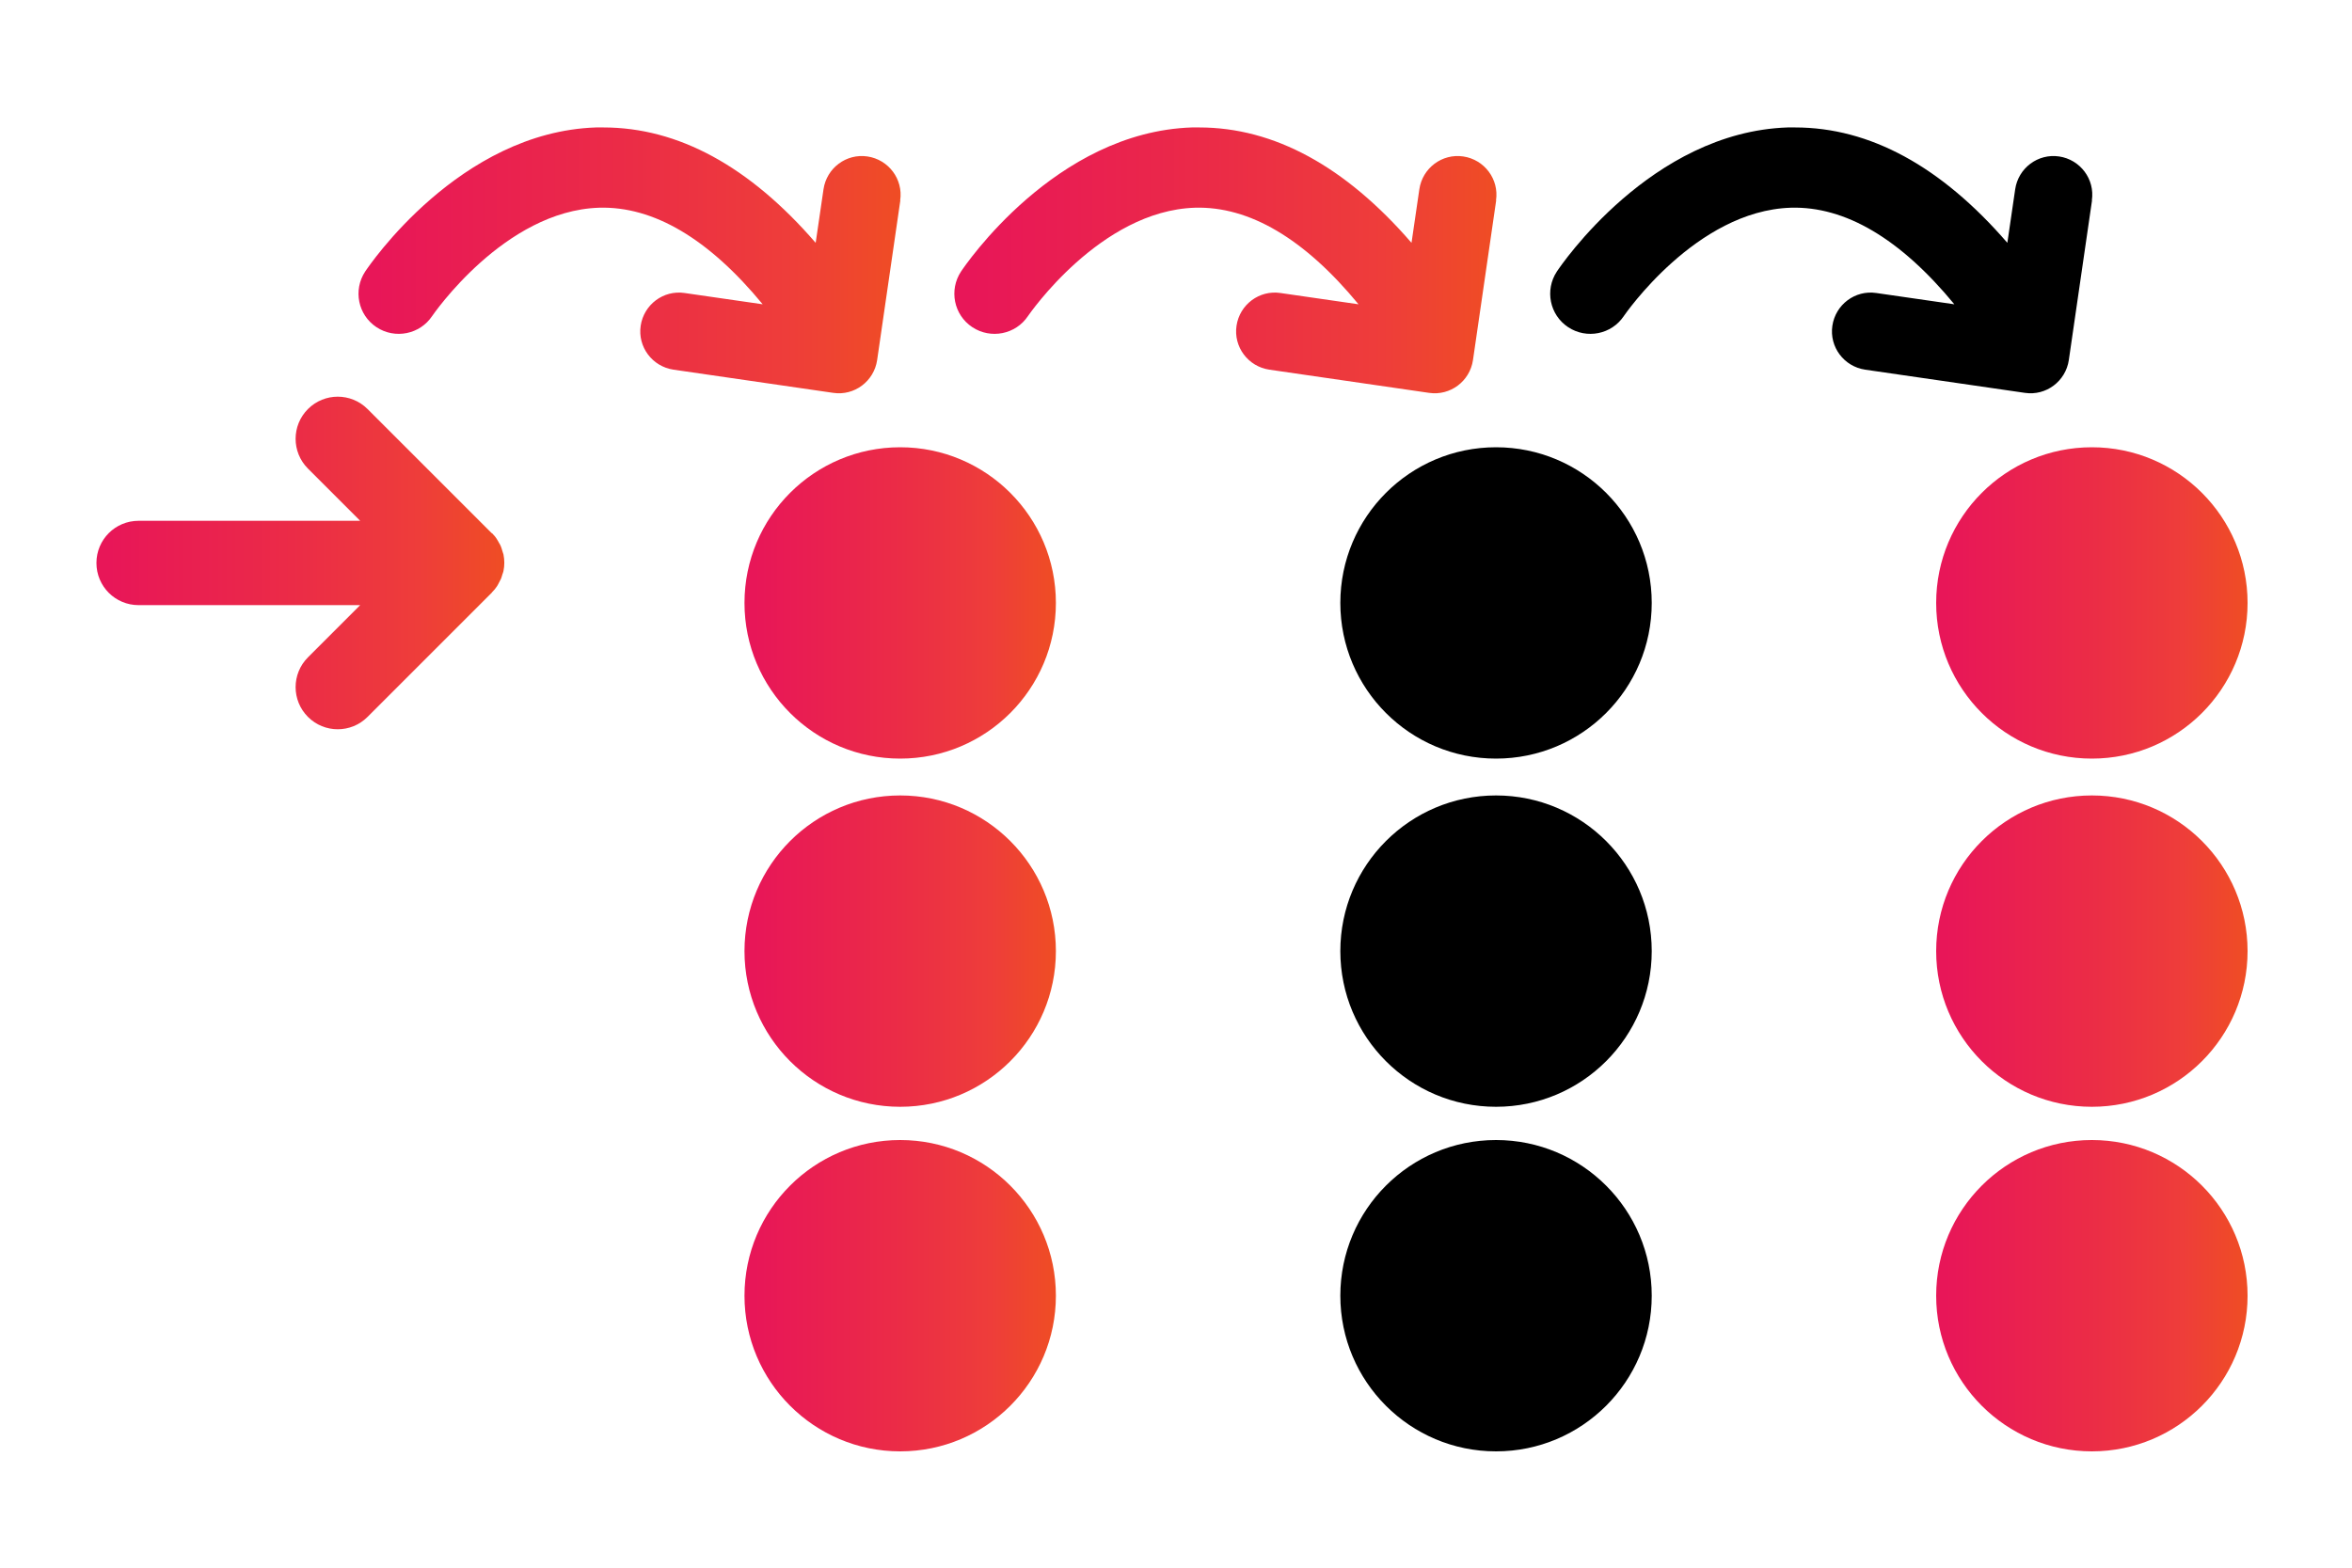
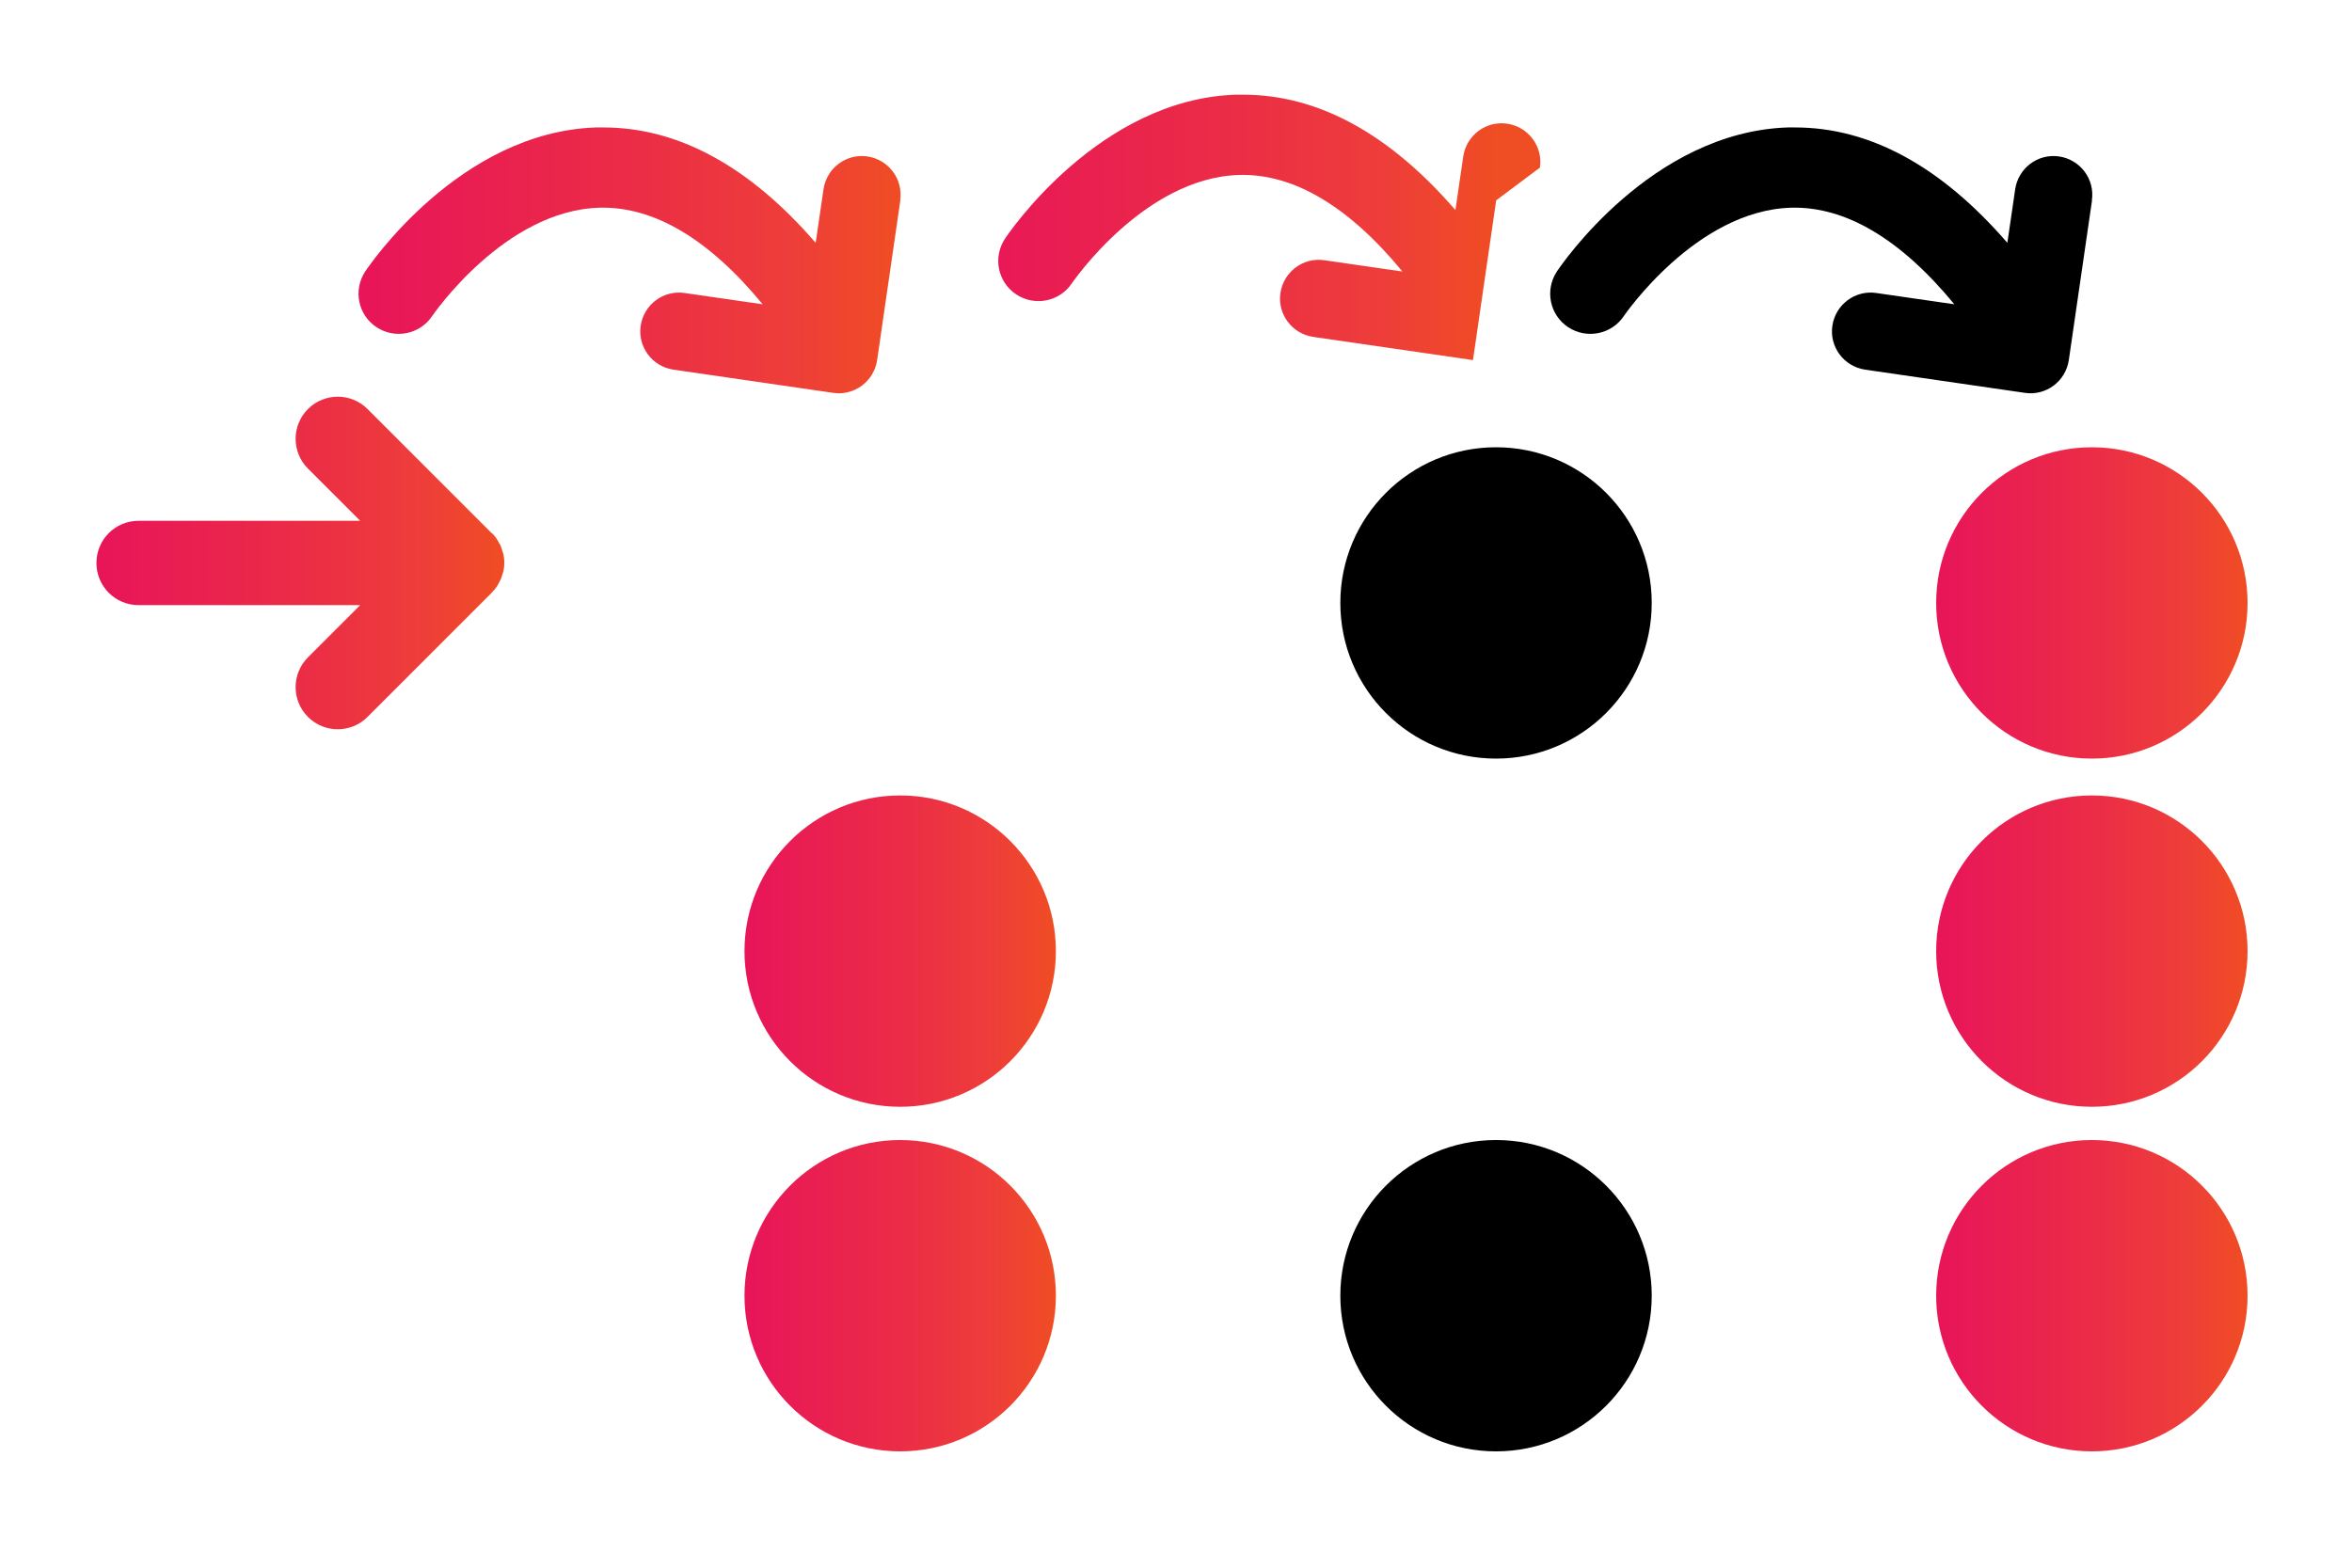
<svg xmlns="http://www.w3.org/2000/svg" xmlns:xlink="http://www.w3.org/1999/xlink" id="Layer_1" viewBox="0 0 150 100">
  <defs>
    <style>.cls-1{fill:url(#SPC_Gradinet-6);}.cls-1,.cls-2,.cls-3,.cls-4,.cls-5,.cls-6,.cls-7,.cls-8,.cls-9,.cls-10,.cls-11{stroke-width:0px;}.cls-3{fill:url(#SPC_Gradinet-5);}.cls-4{fill:none;}.cls-5{fill:url(#SPC_Gradinet);}.cls-6{fill:url(#SPC_Gradinet-8);}.cls-7{fill:url(#SPC_Gradinet-7);}.cls-8{fill:url(#SPC_Gradinet-3);}.cls-9{fill:url(#SPC_Gradinet-9);}.cls-10{fill:url(#SPC_Gradinet-2);}.cls-11{fill:url(#SPC_Gradinet-4);}</style>
    <linearGradient id="SPC_Gradinet" x1="6.15" y1="1851.27" x2="32.16" y2="1851.27" gradientTransform="translate(0 1887.17) scale(1 -1)" gradientUnits="userSpaceOnUse">
      <stop offset=".03" stop-color="#e81658" />
      <stop offset=".48" stop-color="#eb2b47" />
      <stop offset=".79" stop-color="#ee3d3a" />
      <stop offset="1" stop-color="#ef4d24" />
    </linearGradient>
    <linearGradient id="SPC_Gradinet-2" x1="22.87" y1="1870.56" x2="57.44" y2="1870.56" xlink:href="#SPC_Gradinet" />
    <linearGradient id="SPC_Gradinet-3" x1="47.48" y1="1826.5" x2="67.34" y2="1826.5" xlink:href="#SPC_Gradinet" />
    <linearGradient id="SPC_Gradinet-4" x1="47.48" y1="1848.71" x2="67.34" y2="1848.71" xlink:href="#SPC_Gradinet" />
    <linearGradient id="SPC_Gradinet-5" x1="47.48" y1="1804.52" x2="67.34" y2="1804.52" xlink:href="#SPC_Gradinet" />
    <linearGradient id="SPC_Gradinet-6" x1="123.48" y1="1826.5" x2="143.34" y2="1826.5" xlink:href="#SPC_Gradinet" />
    <linearGradient id="SPC_Gradinet-7" x1="123.48" y1="1848.71" x2="143.34" y2="1848.71" xlink:href="#SPC_Gradinet" />
    <linearGradient id="SPC_Gradinet-8" x1="123.48" y1="1804.52" x2="143.34" y2="1804.52" xlink:href="#SPC_Gradinet" />
    <linearGradient id="SPC_Gradinet-9" x1="60.87" y1="1870.56" x2="95.44" y2="1870.56" xlink:href="#SPC_Gradinet" />
  </defs>
-   <rect class="cls-4" x="-.25" y=".35" width="150" height="100" />
  <path class="cls-5" d="m31.37,34c.12.12.24.26.33.41.05.07.08.14.12.21.05.08.1.16.13.25.04.09.06.19.09.28.02.07.05.15.07.22.07.35.07.71,0,1.05-.02.08-.04.15-.07.22-.03.09-.05.19-.09.28-.04.09-.09.16-.13.25-.04.07-.07.15-.12.22-.09.14-.2.27-.32.39,0,0,0,.01-.01.02l-7.93,7.93c-1.05,1.05-2.75,1.05-3.8,0-1.05-1.05-1.05-2.75,0-3.8l3.33-3.33h-14.13c-1.49,0-2.69-1.2-2.69-2.69s1.2-2.69,2.69-2.69h14.13l-3.33-3.33c-1.05-1.05-1.05-2.75,0-3.8s2.75-1.05,3.8,0l7.93,7.93s0,0,0,0h0s0,0,0,0Z" />
  <path class="cls-10" d="m57.42,12.78l-1.48,10.19c-.2,1.35-1.45,2.29-2.8,2.09l-10.19-1.48c-1.35-.2-2.29-1.45-2.09-2.8.2-1.35,1.45-2.29,2.8-2.09l4.98.72c-3.45-4.19-6.97-6.26-10.43-6.16-6.05.19-10.59,6.83-10.65,6.91-.78,1.17-2.37,1.49-3.55.71-1.18-.78-1.5-2.37-.72-3.55.24-.36,6.01-8.9,14.72-9.19.16,0,.31,0,.47,0,4.77,0,9.32,2.48,13.54,7.36l.5-3.42c.2-1.35,1.45-2.29,2.8-2.09,1.35.2,2.29,1.45,2.09,2.8Z" />
  <circle class="cls-8" cx="57.41" cy="60.67" r="9.93" />
-   <circle class="cls-11" cx="57.41" cy="38.46" r="9.93" />
  <circle class="cls-3" cx="57.41" cy="82.65" r="9.93" />
  <path class="cls-2" d="m133.42,12.78l-1.48,10.19c-.2,1.35-1.45,2.29-2.8,2.09l-10.19-1.48c-1.35-.2-2.29-1.45-2.09-2.8.2-1.35,1.45-2.29,2.8-2.09l4.98.72c-3.45-4.19-6.97-6.26-10.43-6.16-6.05.19-10.59,6.83-10.65,6.91-.78,1.17-2.37,1.49-3.55.71-1.18-.78-1.5-2.37-.72-3.55.24-.36,6.01-8.9,14.72-9.19.16,0,.31,0,.47,0,4.77,0,9.32,2.48,13.54,7.36l.5-3.42c.2-1.35,1.45-2.29,2.8-2.09,1.35.2,2.29,1.45,2.09,2.8Z" />
  <circle class="cls-1" cx="133.41" cy="60.67" r="9.93" />
  <circle class="cls-7" cx="133.41" cy="38.46" r="9.93" />
  <circle class="cls-6" cx="133.41" cy="82.65" r="9.93" />
-   <path class="cls-9" d="m95.42,12.78l-1.48,10.19c-.2,1.35-1.45,2.29-2.8,2.09l-10.19-1.48c-1.35-.2-2.29-1.45-2.09-2.8.2-1.35,1.45-2.29,2.8-2.09l4.98.72c-3.45-4.19-6.97-6.26-10.43-6.16-6.05.19-10.59,6.83-10.65,6.91-.78,1.17-2.37,1.49-3.55.71-1.18-.78-1.5-2.37-.72-3.55.24-.36,6.01-8.9,14.72-9.19.16,0,.31,0,.47,0,4.77,0,9.32,2.48,13.54,7.36l.5-3.42c.2-1.35,1.45-2.29,2.8-2.09,1.35.2,2.29,1.45,2.09,2.8Z" />
-   <circle class="cls-2" cx="95.41" cy="60.67" r="9.93" />
+   <path class="cls-9" d="m95.42,12.78l-1.48,10.19l-10.19-1.48c-1.35-.2-2.29-1.45-2.09-2.8.2-1.35,1.45-2.29,2.8-2.09l4.98.72c-3.45-4.19-6.97-6.26-10.43-6.16-6.05.19-10.59,6.83-10.65,6.91-.78,1.17-2.37,1.49-3.55.71-1.18-.78-1.5-2.37-.72-3.55.24-.36,6.01-8.9,14.72-9.19.16,0,.31,0,.47,0,4.77,0,9.32,2.48,13.54,7.36l.5-3.42c.2-1.35,1.45-2.29,2.8-2.09,1.35.2,2.29,1.45,2.09,2.8Z" />
  <circle class="cls-2" cx="95.41" cy="38.46" r="9.93" />
  <circle class="cls-2" cx="95.41" cy="82.65" r="9.93" />
</svg>